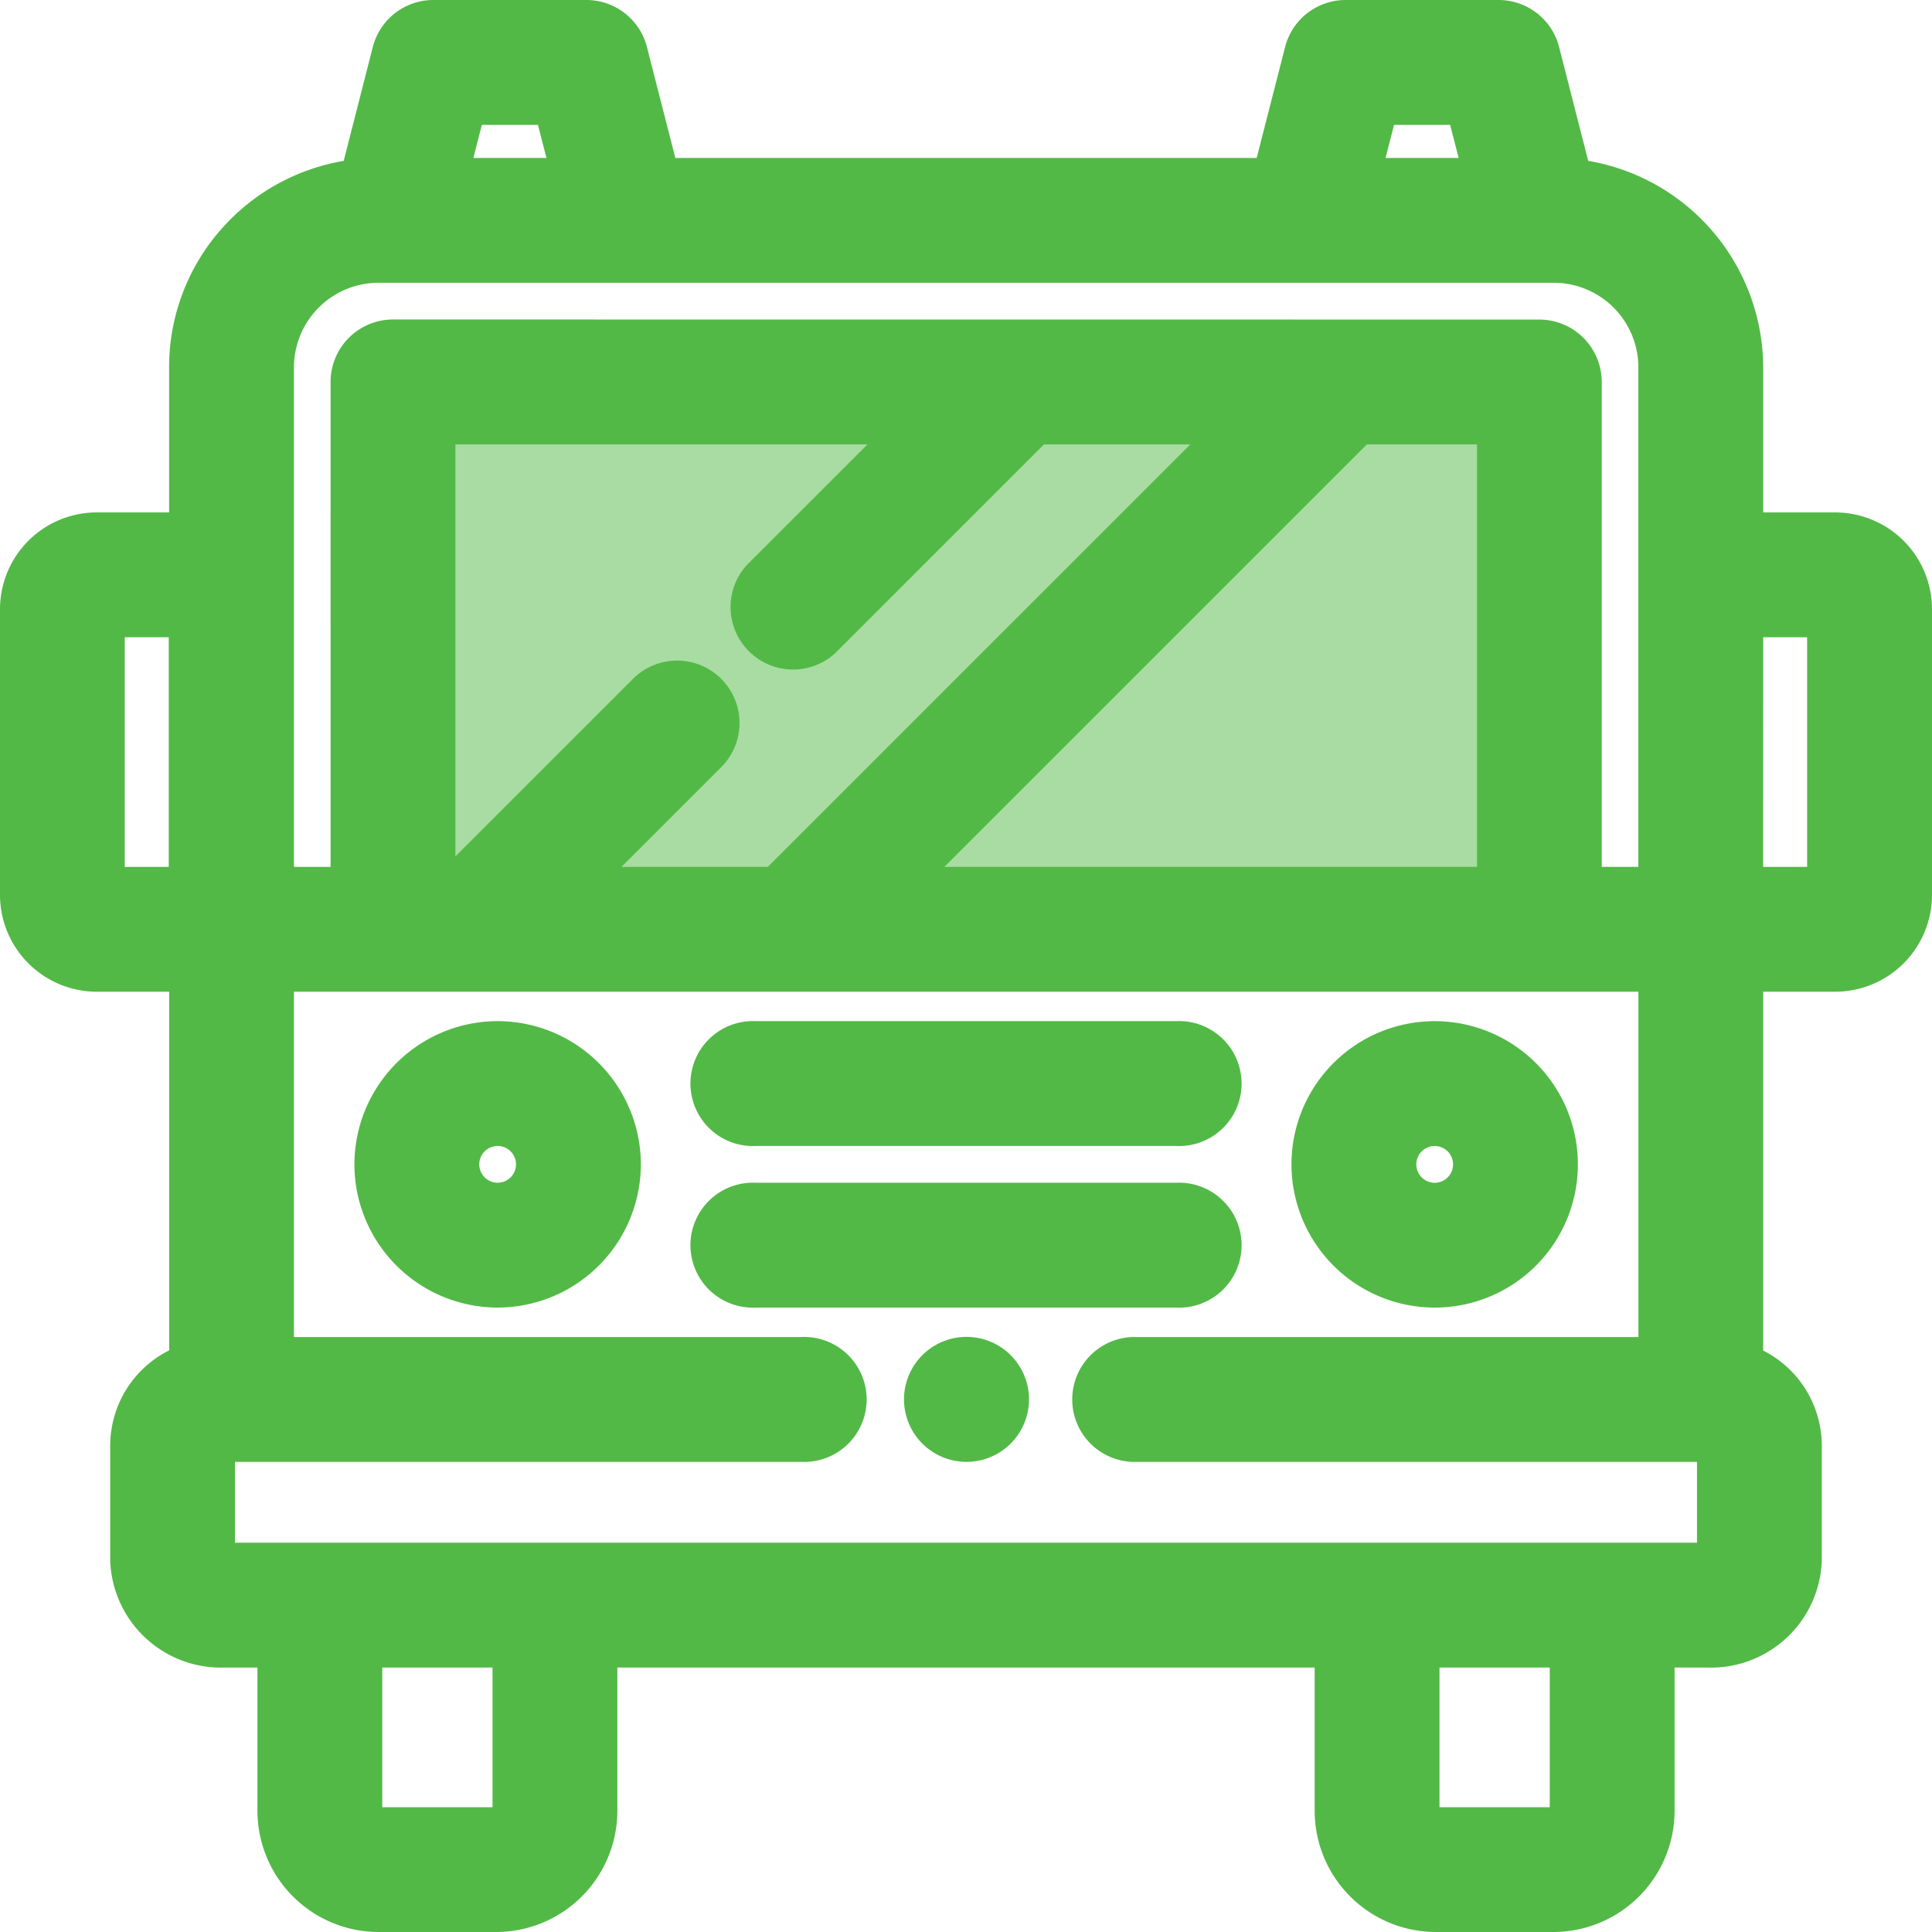
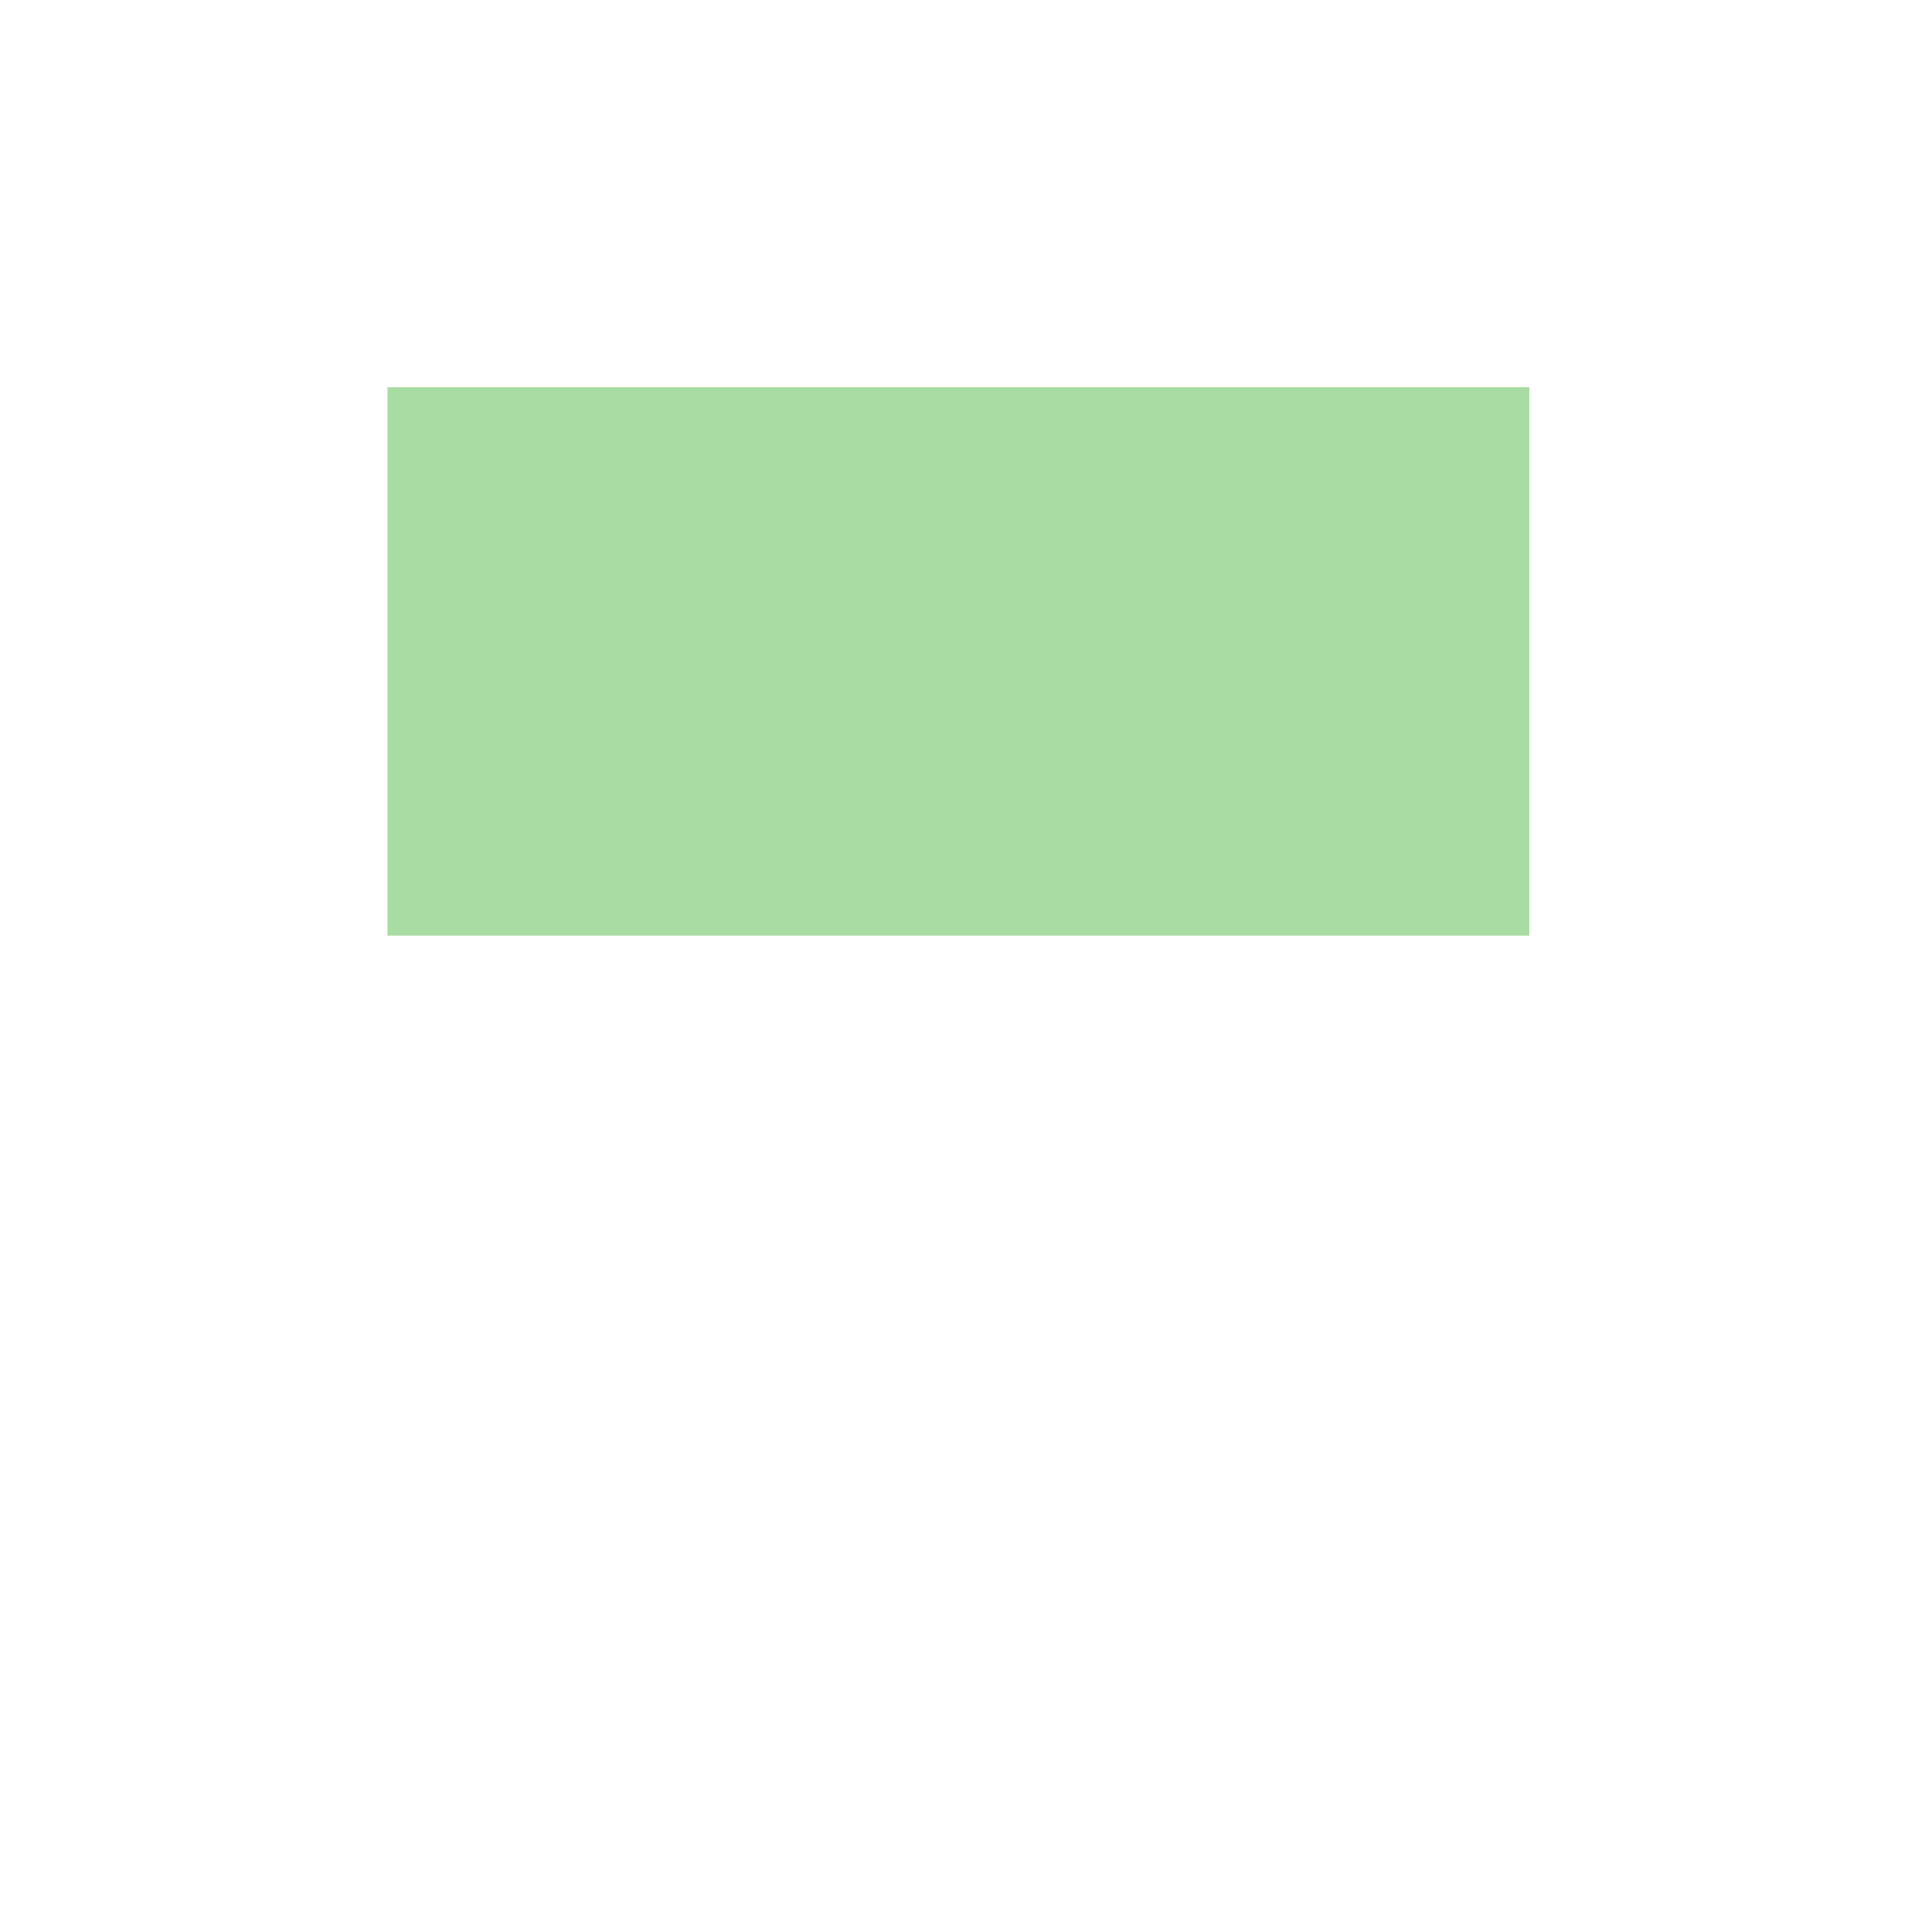
<svg xmlns="http://www.w3.org/2000/svg" width="68.019" height="68.019" viewBox="0 0 68.019 68.019">
  <g id="Group_885" data-name="Group 885" transform="translate(-852.5 -1668)">
    <path id="Path_675" data-name="Path 675" d="M887.141,1694.941v-19.308h40.2v19.308Z" transform="translate(-21 6)" fill="#a8dca2" />
-     <path id="Union_11" data-name="Union 11" d="M29.551,74.019a4.27,4.27,0,0,1-4.266-4.266V64.709H.735v5.044a4.271,4.271,0,0,1-4.266,4.266H-7.67a4.271,4.271,0,0,1-4.266-4.266V64.709h-1.176a3.9,3.9,0,0,1-4.008-3.782V56.854a3.76,3.76,0,0,1,2.076-3.313V40.915h-2.547A3.411,3.411,0,0,1-21,37.507V27.447a3.411,3.411,0,0,1,3.407-3.407h2.547v-5.11a7.339,7.339,0,0,1,1.976-5.017A7.382,7.382,0,0,1-8.9,11.664l1.026-4.012A2.2,2.2,0,0,1-5.742,6H-.353A2.2,2.2,0,0,1,1.776,7.653l1,3.908H23.244l1-3.908A2.2,2.2,0,0,1,26.372,6h5.389A2.2,2.2,0,0,1,33.89,7.653l1.025,4.01a7.4,7.4,0,0,1,6.161,7.268v5.11h2.536a3.41,3.41,0,0,1,3.407,3.407V37.508a3.411,3.411,0,0,1-3.407,3.407H41.076V53.548a3.761,3.761,0,0,1,2.063,3.306v4.073a3.9,3.9,0,0,1-4.008,3.782H37.956v5.044a4.271,4.271,0,0,1-4.267,4.266Zm.129-4.394h3.881V64.709H29.68Zm-37.222,0h3.882V64.709H-7.542Zm-5.184-9.311H38.745V57.467h-19.9a2.2,2.2,0,0,1,0-4.395H36.682V40.914H-10.651V53.072H7.207a2.2,2.2,0,1,1,0,4.395H-12.726Zm53.8-23.794h1.549V28.435H41.076Zm-57.682,0h1.549V28.435h-1.549Zm49.8-19.269a2.2,2.2,0,0,1,2.2,2.2V36.519h1.289V18.931a2.979,2.979,0,0,0-2.975-2.975H-7.676a2.979,2.979,0,0,0-2.975,2.975V36.519h1.289V19.448a2.2,2.2,0,0,1,2.2-2.2ZM12.248,36.519H31V21.646H27.123ZM4.393,29.9a2.2,2.2,0,0,1,0,3.108L.881,36.519H6.033L20.907,21.646H15.754L8.394,29.006A2.2,2.2,0,0,1,5.286,25.9l4.254-4.253H-4.967V36.152L1.286,29.9a2.2,2.2,0,0,1,3.107,0ZM27.781,11.561h2.573l-.3-1.165H28.079Zm-32.115,0h2.573l-.3-1.165H-4.036ZM11.473,56.824a2.2,2.2,0,1,1,1.554.643A2.2,2.2,0,0,1,11.473,56.824Zm12.995-9.83a5.042,5.042,0,1,1,5.042,5.042A5.048,5.048,0,0,1,24.468,46.993Zm4.395,0a.647.647,0,1,0,.647-.647A.648.648,0,0,0,28.863,46.993ZM5.613,52.036a2.2,2.2,0,1,1,0-4.395H20.407a2.2,2.2,0,1,1,0,4.395ZM-8.522,46.993a5.048,5.048,0,0,1,5.042-5.042,5.048,5.048,0,0,1,5.042,5.042,5.048,5.048,0,0,1-5.042,5.042A5.048,5.048,0,0,1-8.522,46.993Zm4.395,0a.649.649,0,0,0,.647.647.648.648,0,0,0,.647-.647.648.648,0,0,0-.647-.647A.648.648,0,0,0-4.127,46.993Zm9.74-.647a2.2,2.2,0,1,1,0-4.395H20.407a2.2,2.2,0,1,1,0,4.395Z" transform="translate(873.5 1662)" fill="#52b946" />
  </g>
</svg>